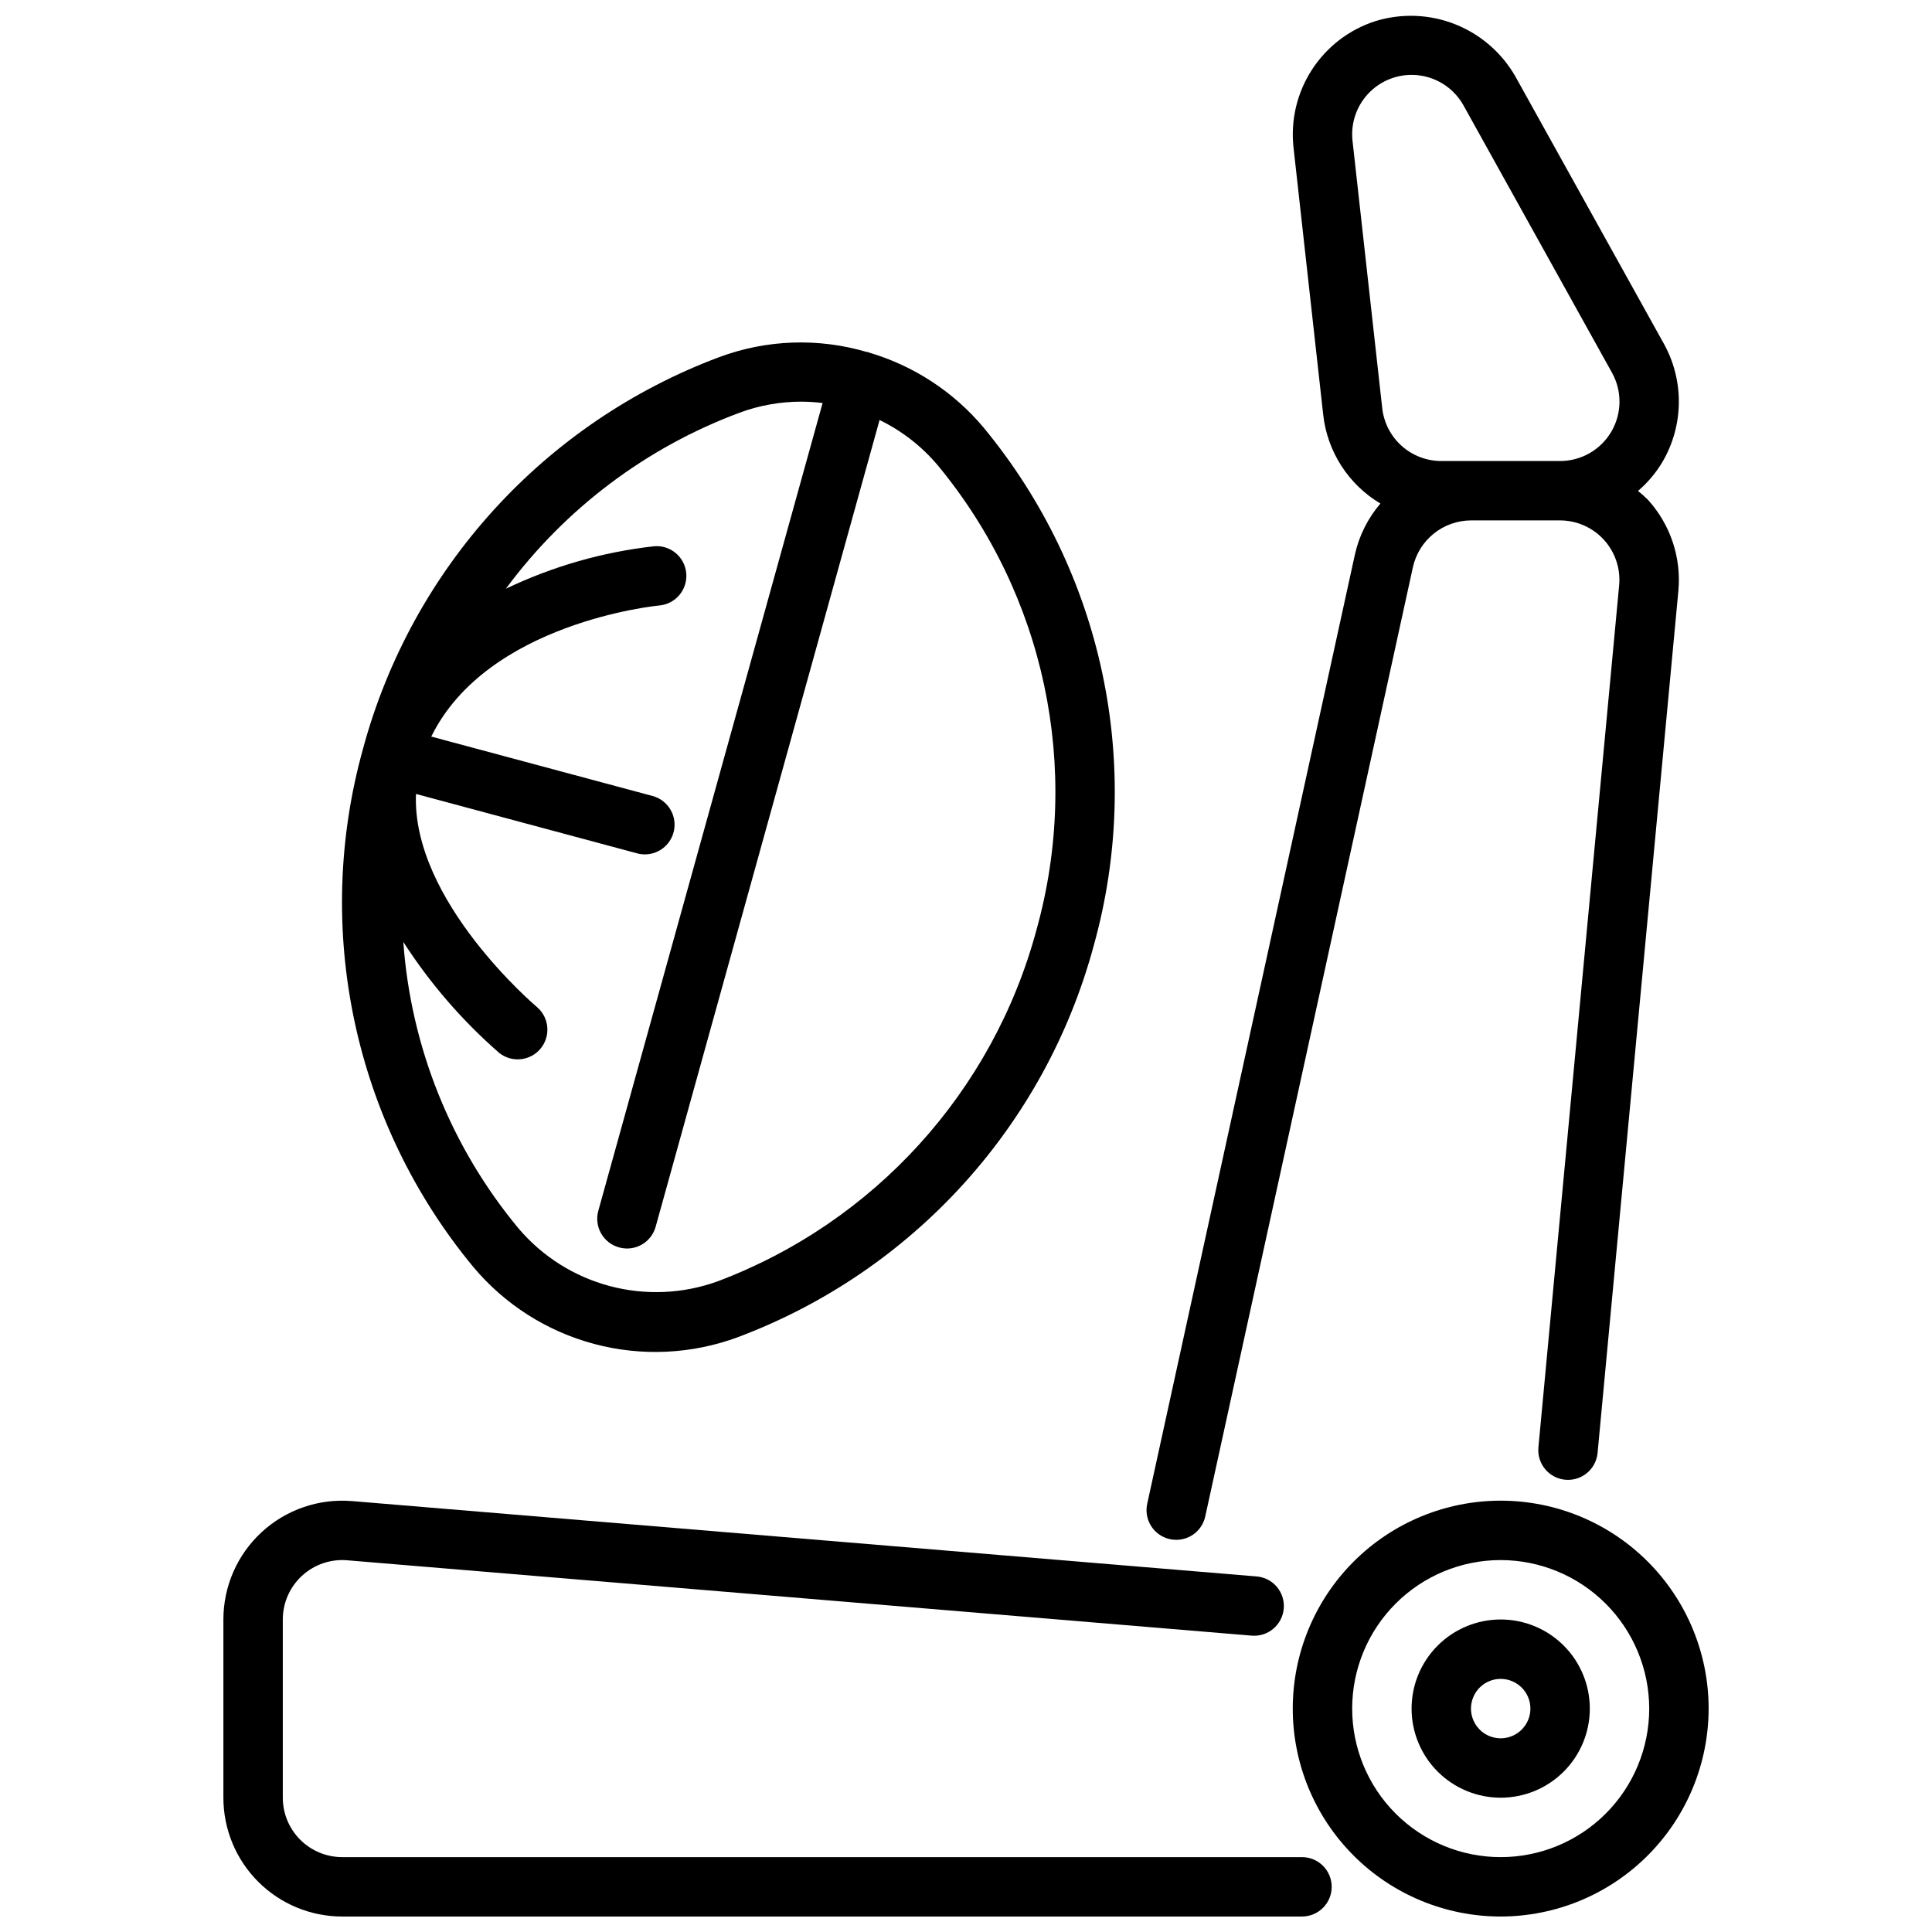
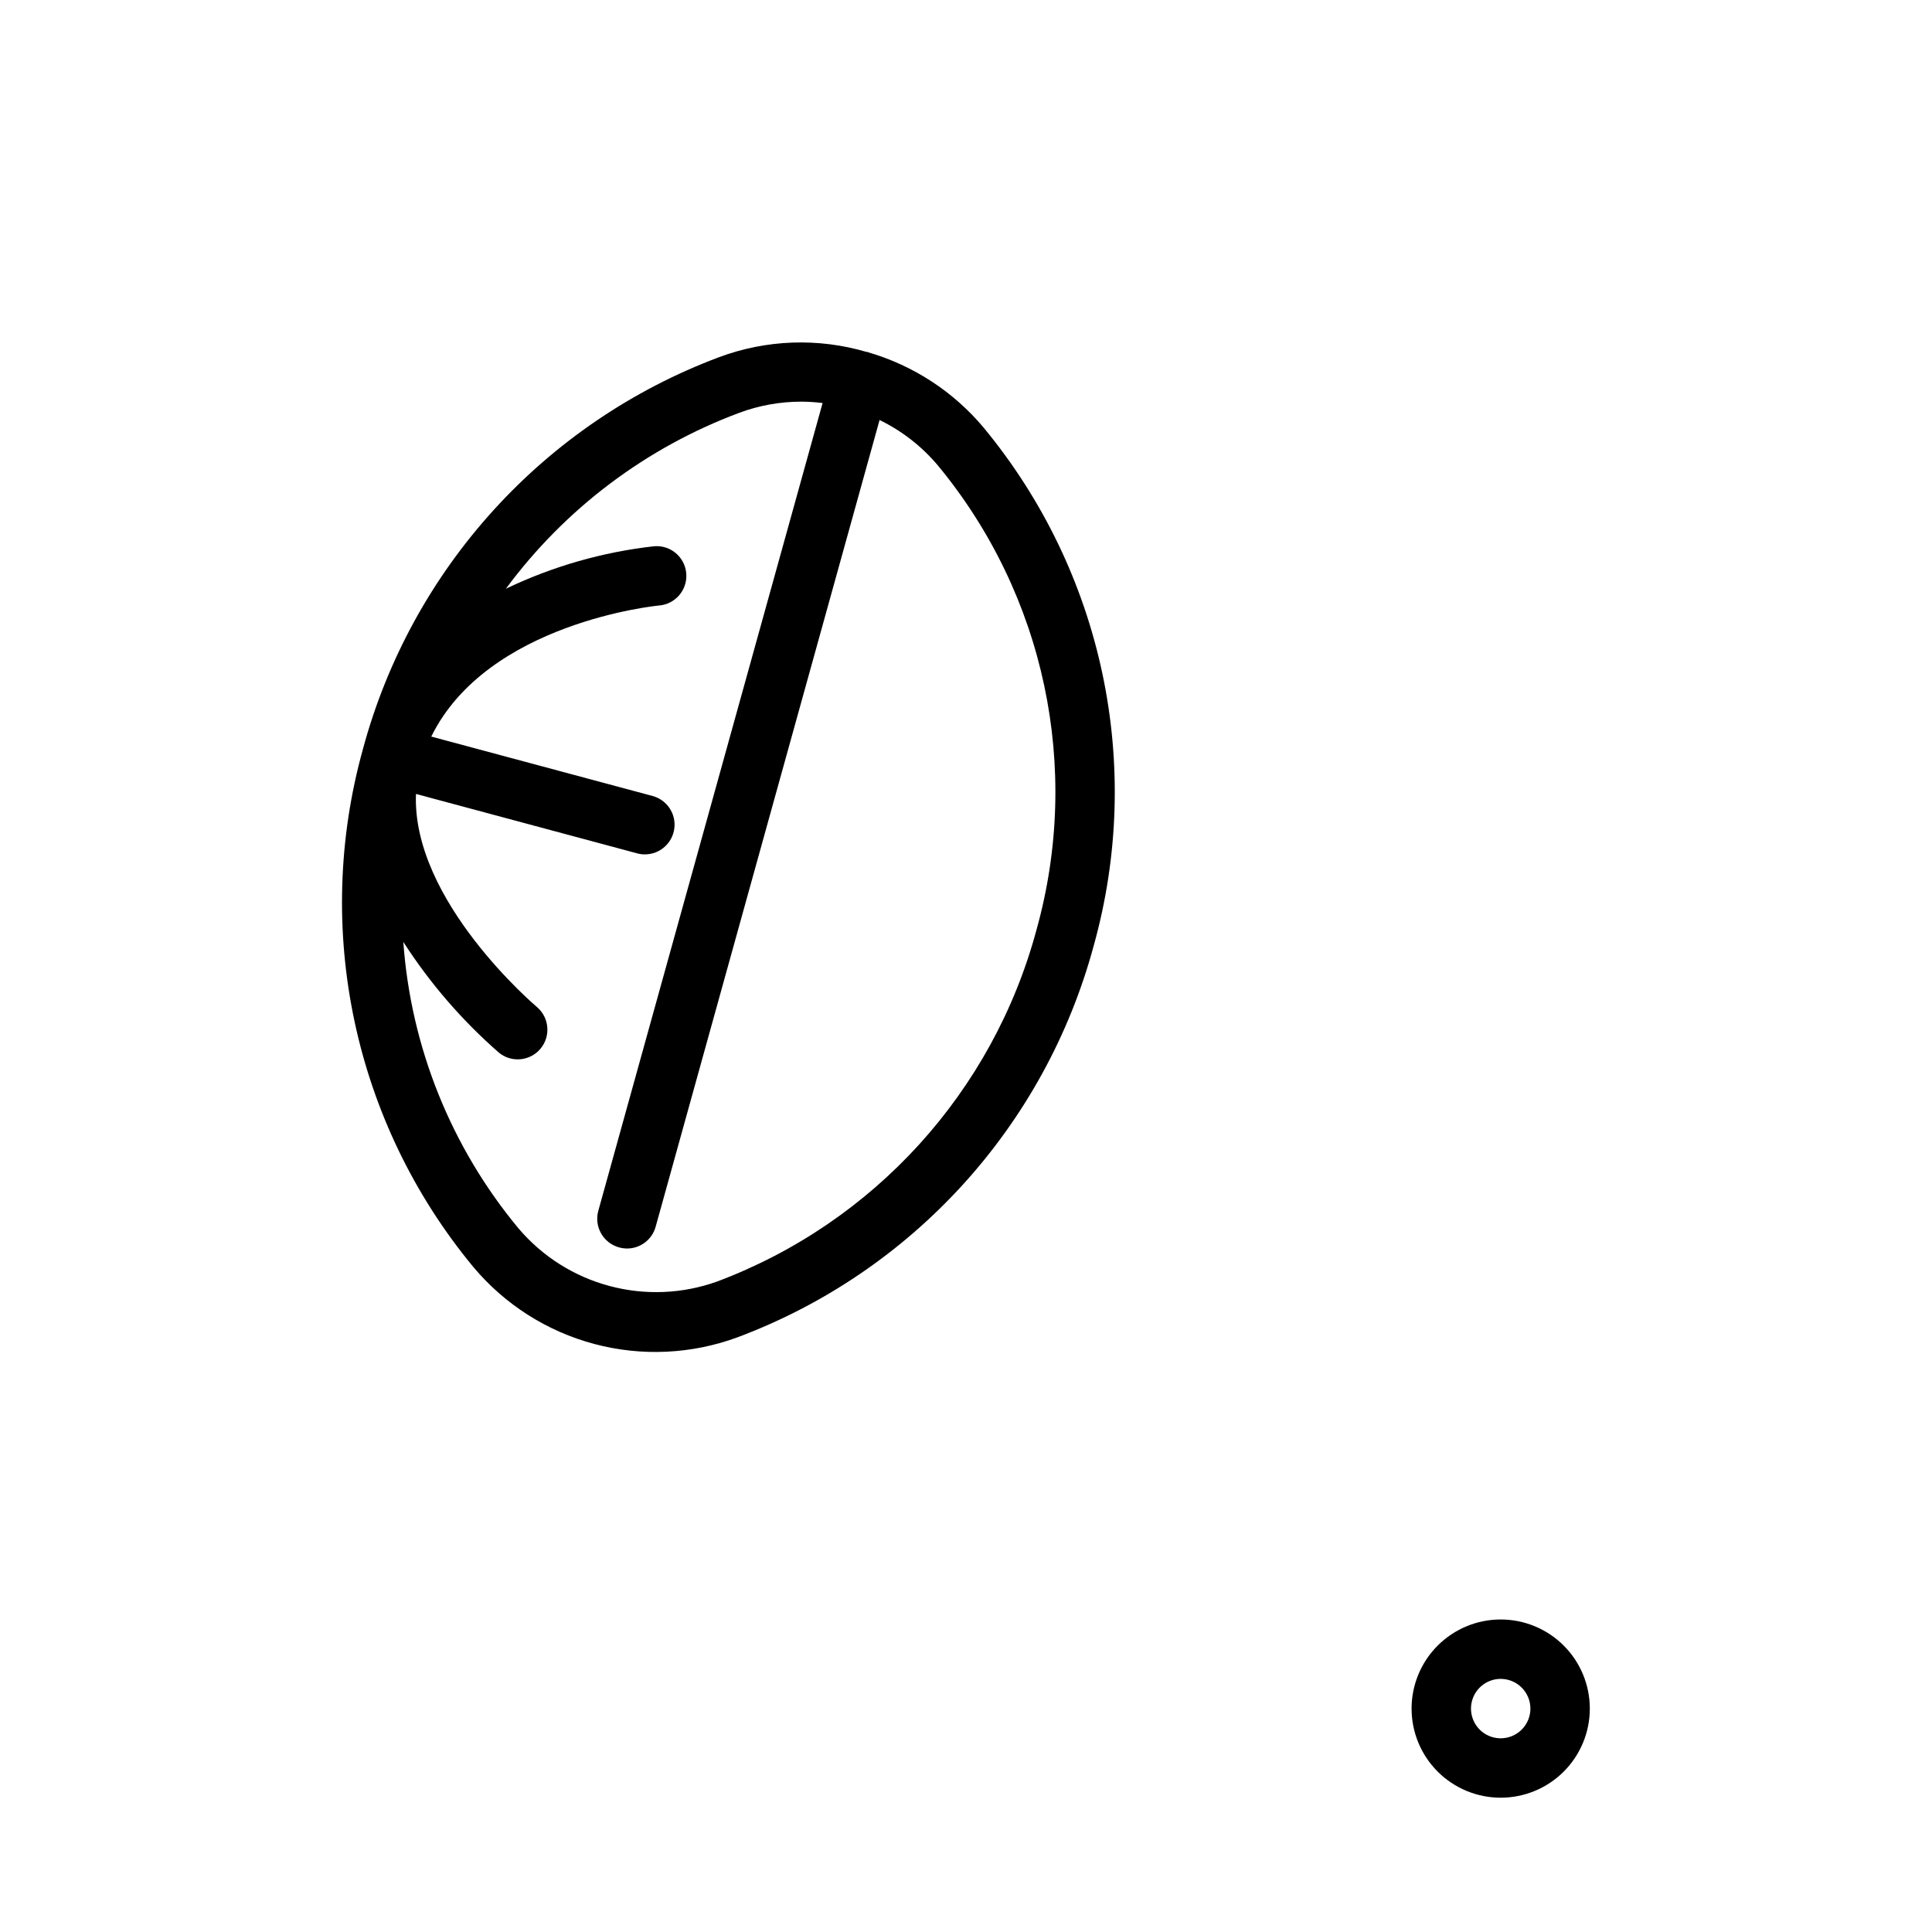
<svg xmlns="http://www.w3.org/2000/svg" width="800px" height="800px" version="1.1" viewBox="144 144 512 512">
  <defs>
    <clipPath id="c">
-       <path d="m486 541h111v110.9h-111z" />
-     </clipPath>
+       </clipPath>
    <clipPath id="b">
-       <path d="m447 148.09h142v404.91h-142z" />
-     </clipPath>
+       </clipPath>
    <clipPath id="a">
-       <path d="m203 541h294v110.9h-294z" />
-     </clipPath>
+       </clipPath>
  </defs>
  <g clip-path="url(#c)">
-     <path d="m541.7 651.9c-14.613 0-28.633-5.805-38.965-16.141-10.336-10.332-16.141-24.348-16.141-38.961 0-14.617 5.805-28.633 16.141-38.965 10.332-10.336 24.352-16.141 38.965-16.141 14.613 0 28.629 5.805 38.965 16.141 10.332 10.332 16.141 24.348 16.141 38.965-0.02 14.609-5.828 28.613-16.16 38.945-10.328 10.328-24.336 16.141-38.945 16.156zm0-94.465c-10.438 0-20.449 4.148-27.832 11.531-7.383 7.379-11.527 17.391-11.527 27.832 0 10.438 4.144 20.449 11.527 27.832 7.383 7.379 17.395 11.527 27.832 11.527s20.449-4.148 27.832-11.527c7.379-7.383 11.527-17.395 11.527-27.832-0.012-10.438-4.164-20.441-11.543-27.82-7.379-7.379-17.383-11.527-27.816-11.543z" />
-   </g>
+     </g>
  <path d="m541.7 620.41c-6.266 0-12.27-2.488-16.699-6.914-4.43-4.43-6.918-10.438-6.918-16.699 0-6.266 2.488-12.273 6.918-16.699 4.43-4.43 10.434-6.918 16.699-6.918 6.262 0 12.27 2.488 16.699 6.918 4.43 4.426 6.918 10.434 6.918 16.699 0 6.262-2.488 12.27-6.918 16.699-4.43 4.426-10.438 6.914-16.699 6.914zm0-31.488c-3.184 0-6.055 1.918-7.273 4.859s-0.543 6.328 1.707 8.582c2.25 2.25 5.637 2.922 8.578 1.703 2.941-1.219 4.859-4.086 4.859-7.269 0-2.09-0.828-4.09-2.305-5.566-1.477-1.477-3.481-2.309-5.566-2.309z" />
  <g clip-path="url(#b)">
    <path d="m578.08 274.11c2.57-2.199 4.766-4.801 6.496-7.707 5.637-9.621 5.785-21.5 0.395-31.258l-39.359-70.848-0.004-0.004c-3.594-6.297-9.227-11.188-15.969-13.859-6.742-2.672-14.195-2.969-21.129-0.844-6.922 2.223-12.867 6.766-16.824 12.867-3.957 6.098-5.688 13.375-4.894 20.605l7.871 70.848c1.086 9.789 6.699 18.5 15.16 23.535-3.32 3.875-5.641 8.508-6.754 13.484l-55.047 251.59c-0.449 2.039-0.066 4.172 1.059 5.93 1.129 1.758 2.906 2.996 4.945 3.445 0.559 0.117 1.125 0.176 1.691 0.18 3.699-0.004 6.894-2.578 7.684-6.188l55.035-251.59c0.781-3.504 2.731-6.637 5.527-8.887 2.797-2.25 6.273-3.481 9.863-3.496h23.613c4.426 0.008 8.641 1.875 11.621 5.148 2.977 3.273 4.438 7.648 4.031 12.051l-21.398 228.46c-0.195 2.078 0.445 4.148 1.777 5.758s3.25 2.621 5.328 2.816c4.332 0.406 8.172-2.773 8.578-7.106l21.41-228.45c0.82-8.824-2.109-17.586-8.07-24.145-0.828-0.832-1.707-1.617-2.637-2.344zm-75.648-92.789c-0.539-4.856 1.207-9.688 4.731-13.078 3.519-3.387 8.414-4.949 13.25-4.227 4.832 0.723 9.055 3.652 11.43 7.922l39.359 70.848c2.707 4.879 2.633 10.82-0.195 15.629-2.828 4.809-7.988 7.758-13.566 7.762h-31.488c-3.875 0-7.613-1.43-10.5-4.016-2.891-2.586-4.723-6.144-5.148-10z" />
  </g>
  <g clip-path="url(#a)">
    <path d="m489.04 651.9h-254.35c-8.352 0-16.363-3.316-22.266-9.223-5.906-5.902-9.223-13.914-9.223-22.266v-47.23c0-8.805 3.684-17.207 10.164-23.168 6.477-5.961 15.156-8.938 23.93-8.211l239.65 19.965c2.094 0.152 4.043 1.137 5.406 2.734 1.367 1.598 2.035 3.676 1.863 5.769-0.176 2.094-1.18 4.031-2.793 5.379-1.609 1.352-3.691 2-5.785 1.805l-239.64-19.965c-4.387-0.363-8.727 1.125-11.965 4.106-3.242 2.981-5.086 7.184-5.086 11.586v47.23c0 4.176 1.66 8.18 4.613 11.133 2.953 2.953 6.957 4.613 11.133 4.613h254.35c4.348 0 7.871 3.523 7.871 7.871s-3.523 7.871-7.871 7.871z" />
  </g>
  <path d="m404.64 257.28c-7.973-9.492-18.578-16.41-30.473-19.891-0.086 0-0.141-0.094-0.234-0.117-0.094-0.023-0.164 0-0.25 0h-0.004c-12.848-3.781-26.57-3.297-39.117 1.383-46.34 17.371-81.469 56.012-94.363 103.79-13.32 47.789-2.406 99.074 29.223 137.3 8.328 9.953 19.535 17.086 32.074 20.422 12.543 3.34 25.812 2.715 37.984-1.781 46.348-17.367 81.48-56.008 94.371-103.79 13.336-47.793 2.422-99.086-29.211-137.31zm14.035 133.16c-11.547 42.879-43.047 77.562-84.617 93.172-9.145 3.285-19.074 3.707-28.465 1.207-9.391-2.496-17.797-7.793-24.105-15.188-17.902-21.508-28.609-48.094-30.605-76.012 7.047 10.953 15.602 20.859 25.418 29.418 3.348 2.656 8.203 2.156 10.941-1.125 2.734-3.285 2.352-8.152-0.863-10.965-0.371-0.309-33.312-28.215-32.141-56.543l58.605 15.742c0.668 0.184 1.355 0.277 2.047 0.273 3.949 0.004 7.293-2.926 7.809-6.844 0.516-3.918-1.953-7.609-5.769-8.633l-58.641-15.742c14.887-30.285 59.906-34.699 60.395-34.738 4.336-0.371 7.551-4.184 7.18-8.52-0.367-4.332-4.184-7.547-8.516-7.18-13.633 1.527-26.914 5.332-39.281 11.258 15.684-21.23 37.207-37.441 61.941-46.656 5.234-1.934 10.766-2.922 16.344-2.922 1.887 0.008 3.773 0.129 5.644 0.363l-59.441 214.08c-0.559 2.016-0.289 4.172 0.746 5.988 1.031 1.82 2.746 3.152 4.766 3.703 0.688 0.188 1.395 0.285 2.109 0.293 3.535-0.004 6.637-2.363 7.578-5.773l59.34-213.79c5.949 2.894 11.223 7.008 15.477 12.074 28.324 34.27 38.074 80.238 26.105 123.05z" />
</svg>